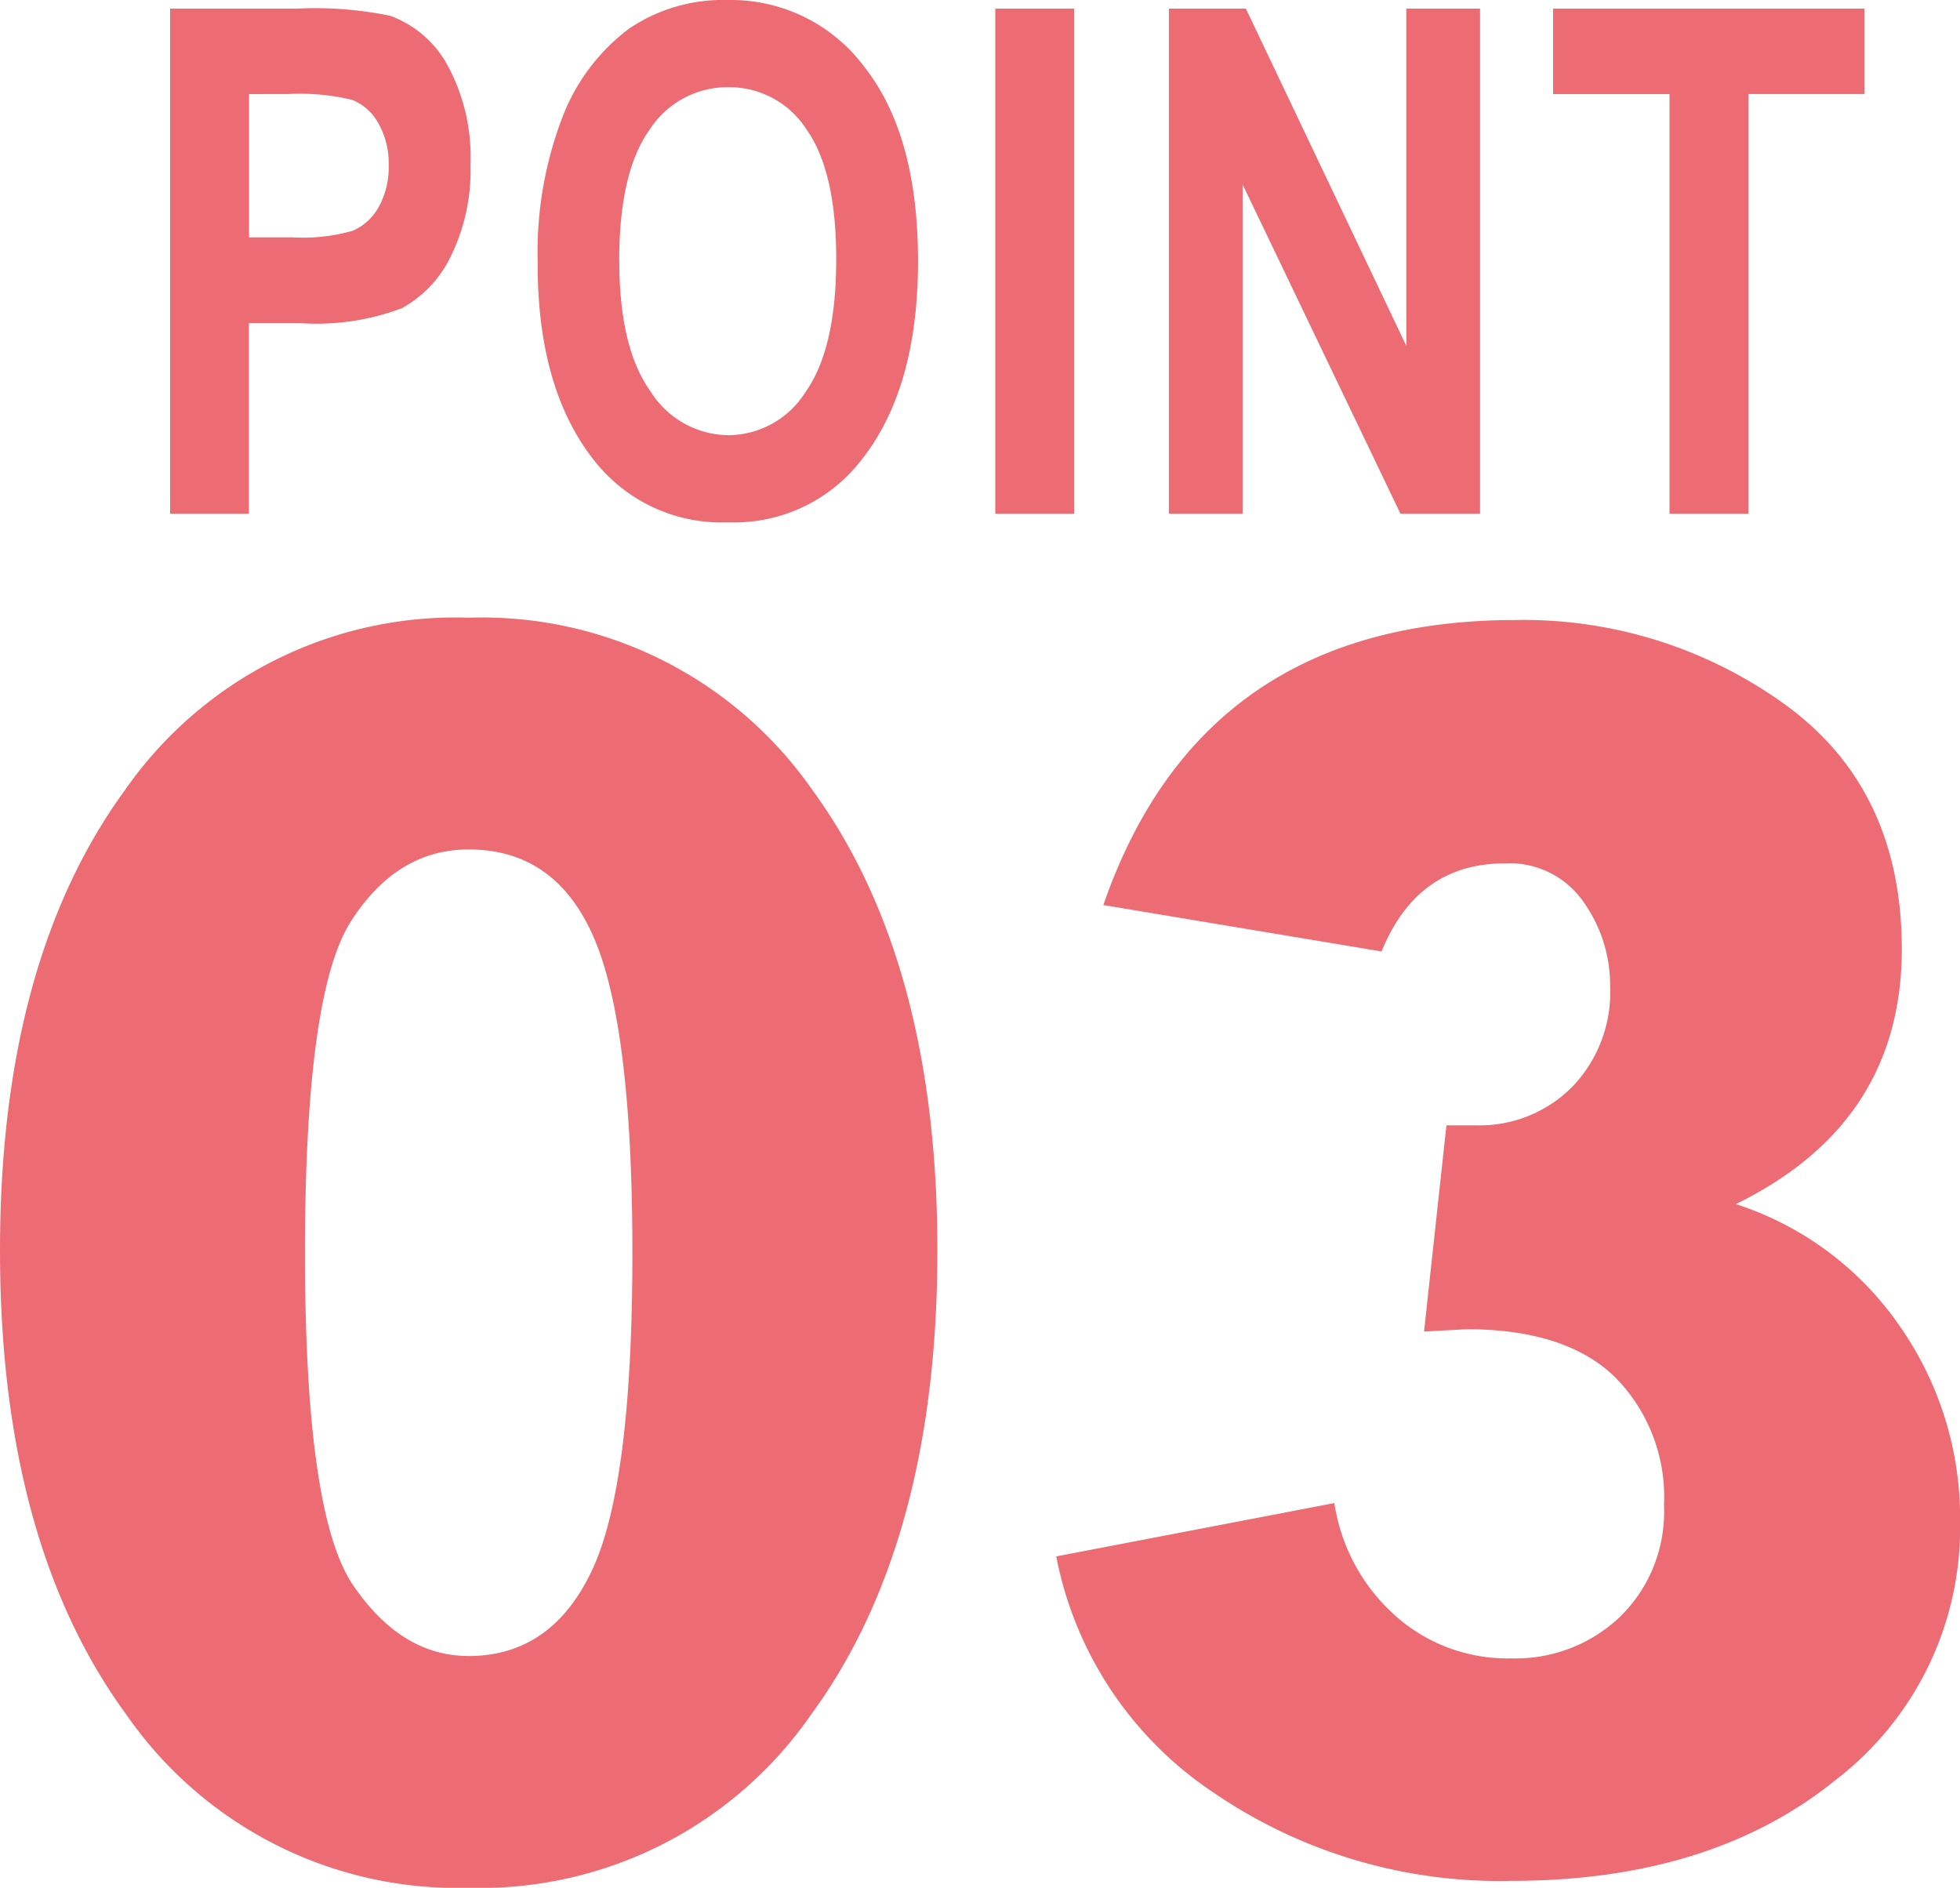
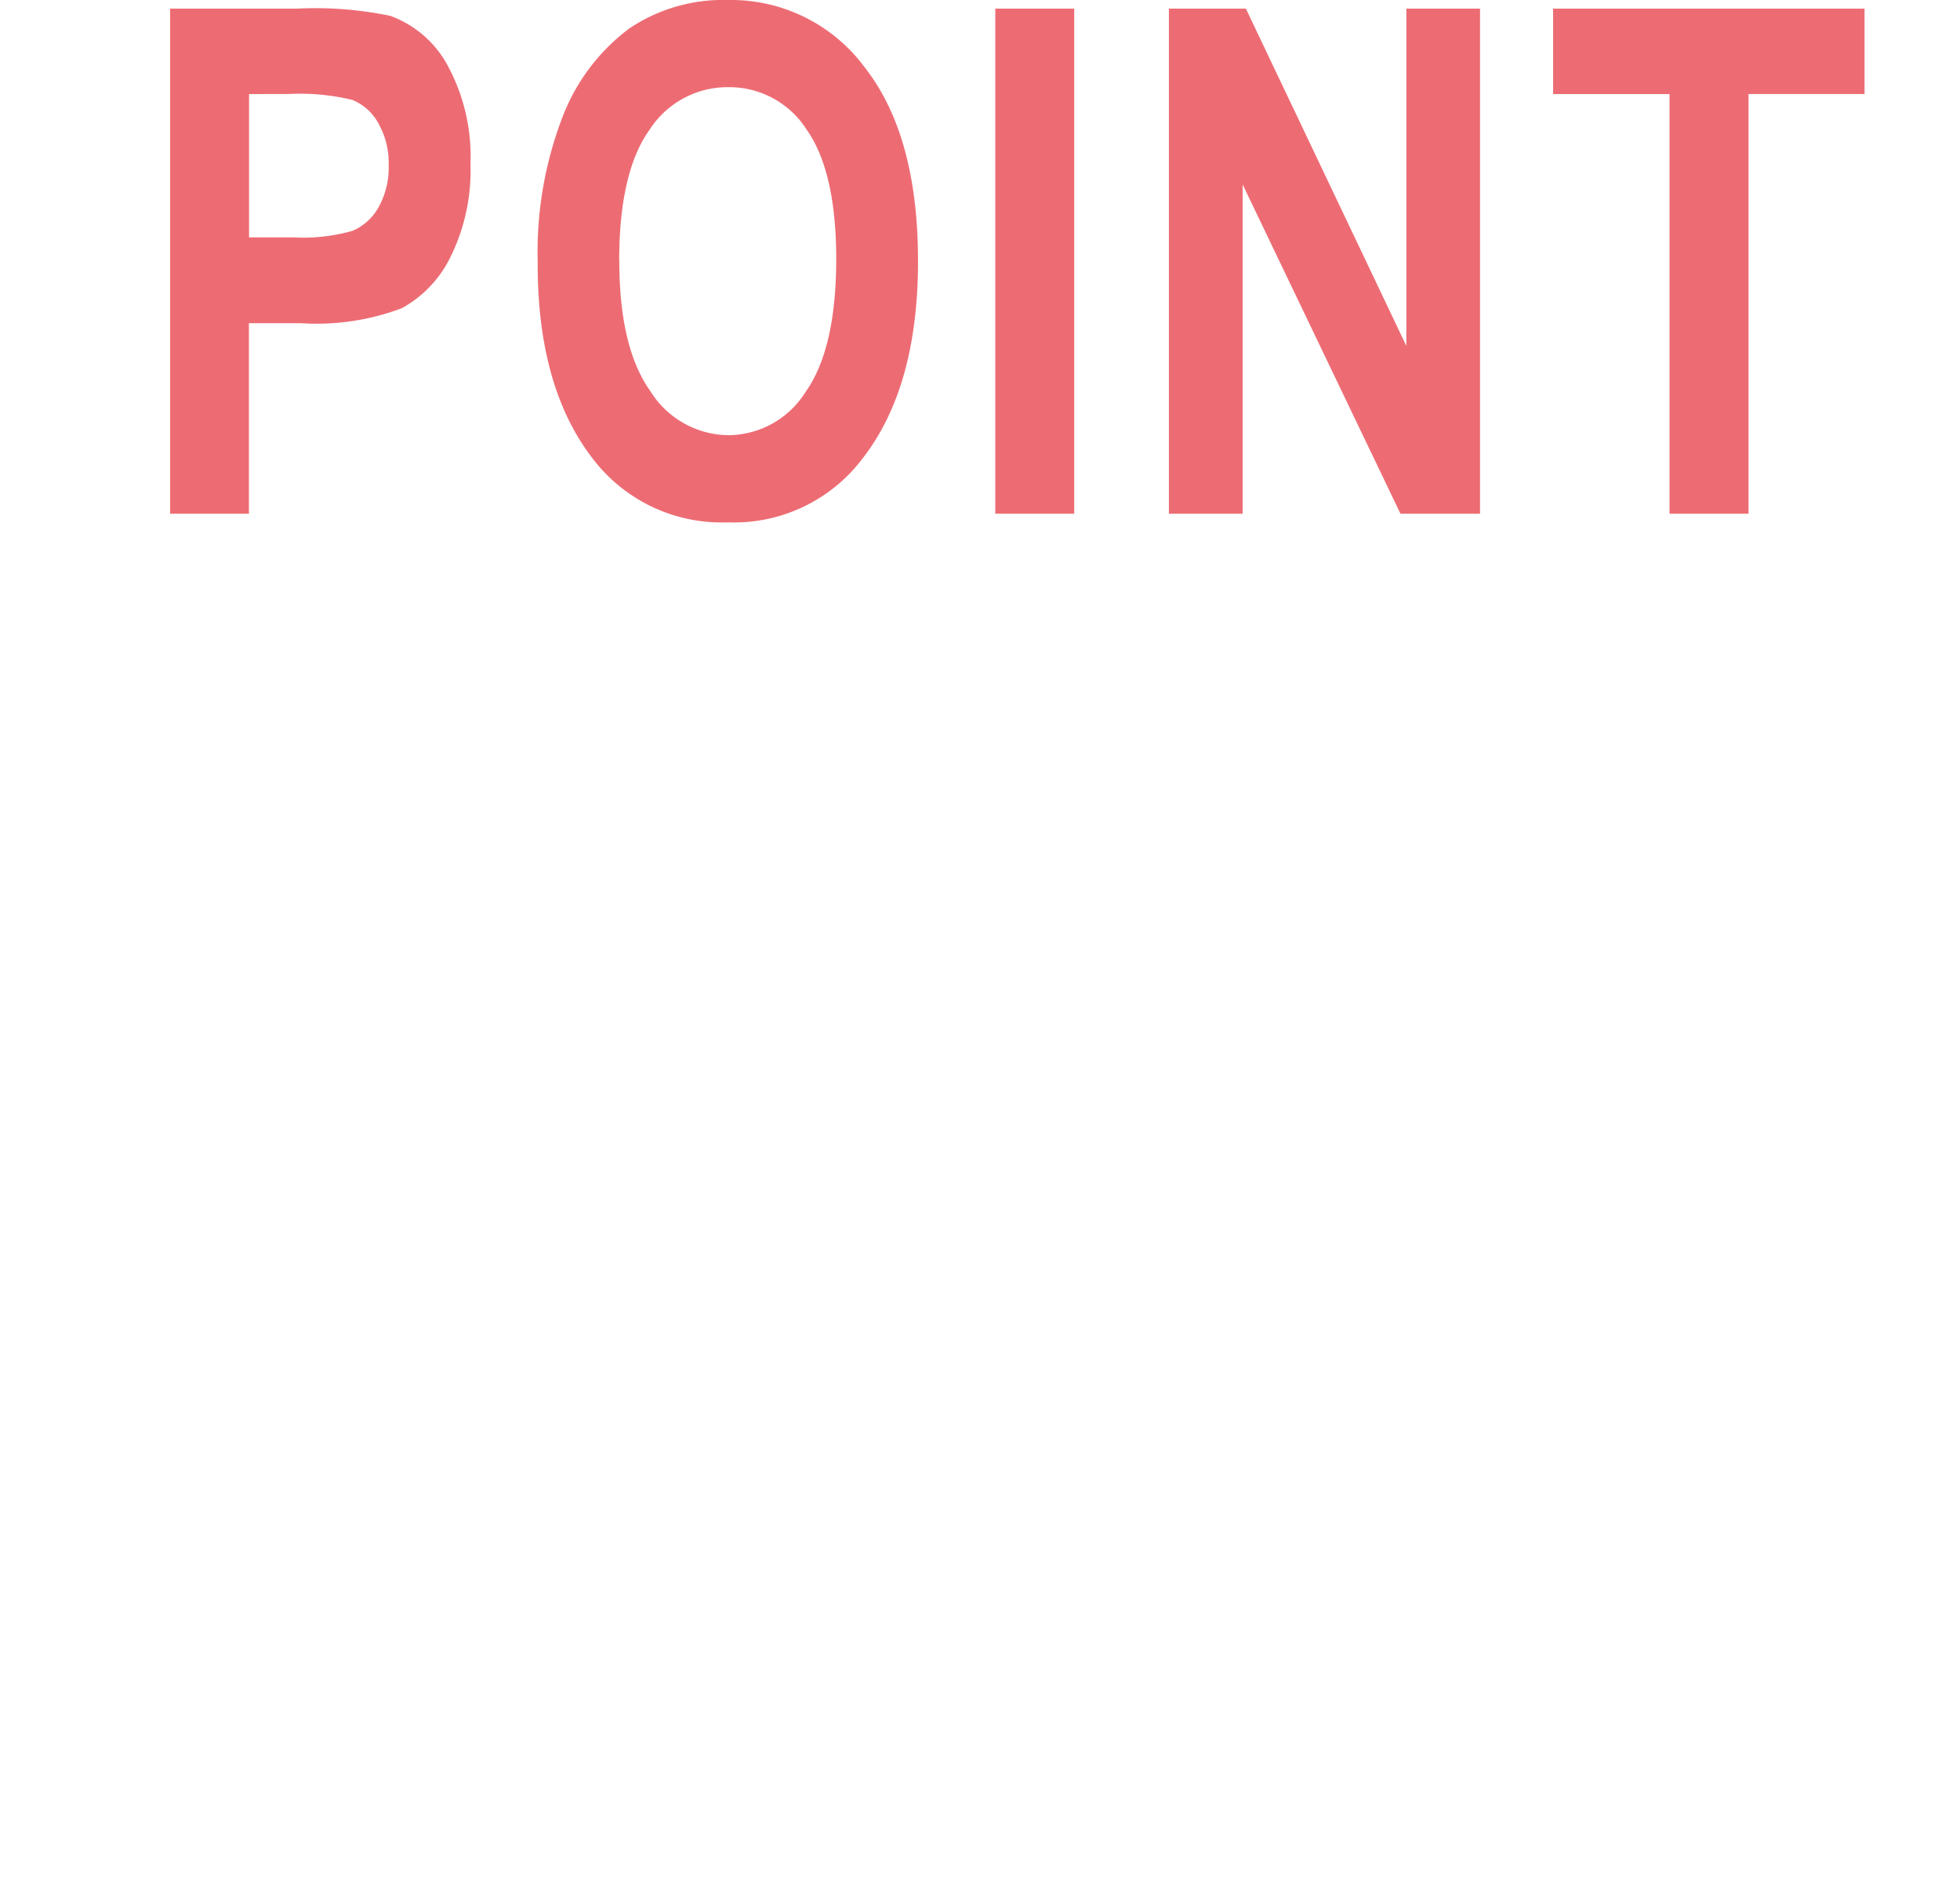
<svg xmlns="http://www.w3.org/2000/svg" width="100" height="96.31" viewBox="0 0 100 96.31">
  <g id="point03" transform="translate(-82.42 -6206.791)">
-     <path id="パス_322" data-name="パス 322" d="M-29.667.837A20.532,20.532,0,0,1-47.115-7.972Q-53.58-16.781-53.58-31.68q0-14.78,6.407-23.53a20.537,20.537,0,0,1,17.506-8.75,20.537,20.537,0,0,1,17.506,8.75q6.407,8.75,6.407,23.53,0,14.9-6.465,23.708A20.532,20.532,0,0,1-29.667.837Zm8.352-32.4q0-11.47-1.945-16.022t-6.407-4.552q-3.661,0-6.007,3.666t-2.346,16.909q0,13.361,2.46,16.968t5.892,3.606q4.233,0,6.293-4.375T-21.315-31.562Zm41.533-6.5h1.487a6.657,6.657,0,0,0,4.92-1.951,6.966,6.966,0,0,0,1.945-5.144A7.332,7.332,0,0,0,27.2-49.475a4.589,4.589,0,0,0-4-1.951q-4.462,0-6.293,4.493L2.713-49.3Q7.747-63.842,23.766-63.842A22.774,22.774,0,0,1,37.5-59.526q5.95,4.316,5.95,12.475,0,8.868-8.467,13.007a16.206,16.206,0,0,1,8.352,6.208,17.066,17.066,0,0,1,3.089,9.991A16.216,16.216,0,0,1,40.07-4.661Q33.72.482,23.537.482A25.847,25.847,0,0,1,8.262-4.07a18.743,18.743,0,0,1-7.952-12L14.5-18.791a9.593,9.593,0,0,0,3.032,5.676,8.584,8.584,0,0,0,6.007,2.247A7.726,7.726,0,0,0,29.086-13a7.478,7.478,0,0,0,2.231-5.676A8.685,8.685,0,0,0,28.8-25.236q-2.517-2.424-7.551-2.424l-2.174.118Z" transform="translate(136 6302.264)" fill="#ed6c74" />
    <path id="パス_321" data-name="パス 321" d="M-44.9,0V-25.77h6.489a18.811,18.811,0,0,1,4.742.369,5.447,5.447,0,0,1,2.937,2.549,9.759,9.759,0,0,1,1.156,5.027,9.943,9.943,0,0,1-1,4.685,5.969,5.969,0,0,1-2.5,2.654,12.329,12.329,0,0,1-5.158.765h-2.646V0Zm4.027-21.41V-14.1h2.23a9.226,9.226,0,0,0,3.053-.334,2.77,2.77,0,0,0,1.323-1.2,4.122,4.122,0,0,0,.516-2.136,4.1,4.1,0,0,0-.532-2.162A2.669,2.669,0,0,0-35.6-21.111a11.413,11.413,0,0,0-3.311-.3Zm14.73,8.684a19.212,19.212,0,0,1,1.29-7.585,10.176,10.176,0,0,1,3.369-4.438,8.556,8.556,0,0,1,5.042-1.459,8.477,8.477,0,0,1,7,3.463q2.7,3.463,2.7,9.861,0,6.469-2.862,10.107A8.2,8.2,0,0,1-16.431.439a8.264,8.264,0,0,1-6.855-3.182Q-26.148-6.381-26.148-12.727Zm4.16-.176q0,4.447,1.6,6.671a4.738,4.738,0,0,0,3.96,2.224,4.678,4.678,0,0,0,3.943-2.206q1.564-2.206,1.564-6.776,0-4.482-1.522-6.627a4.677,4.677,0,0,0-3.985-2.145,4.73,4.73,0,0,0-4.01,2.162Q-21.988-17.437-21.988-12.9ZM-2.8,0V-25.77H1.228V0ZM6.058,0V-25.77H9.985L18.172-8.561V-25.77h3.76V0h-4.06L9.819-16.8V0ZM31.6,0V-21.41h-5.94V-25.77h15.89v4.359H35.631V0Z" transform="translate(136 6233)" fill="#ed6c74" />
  </g>
</svg>